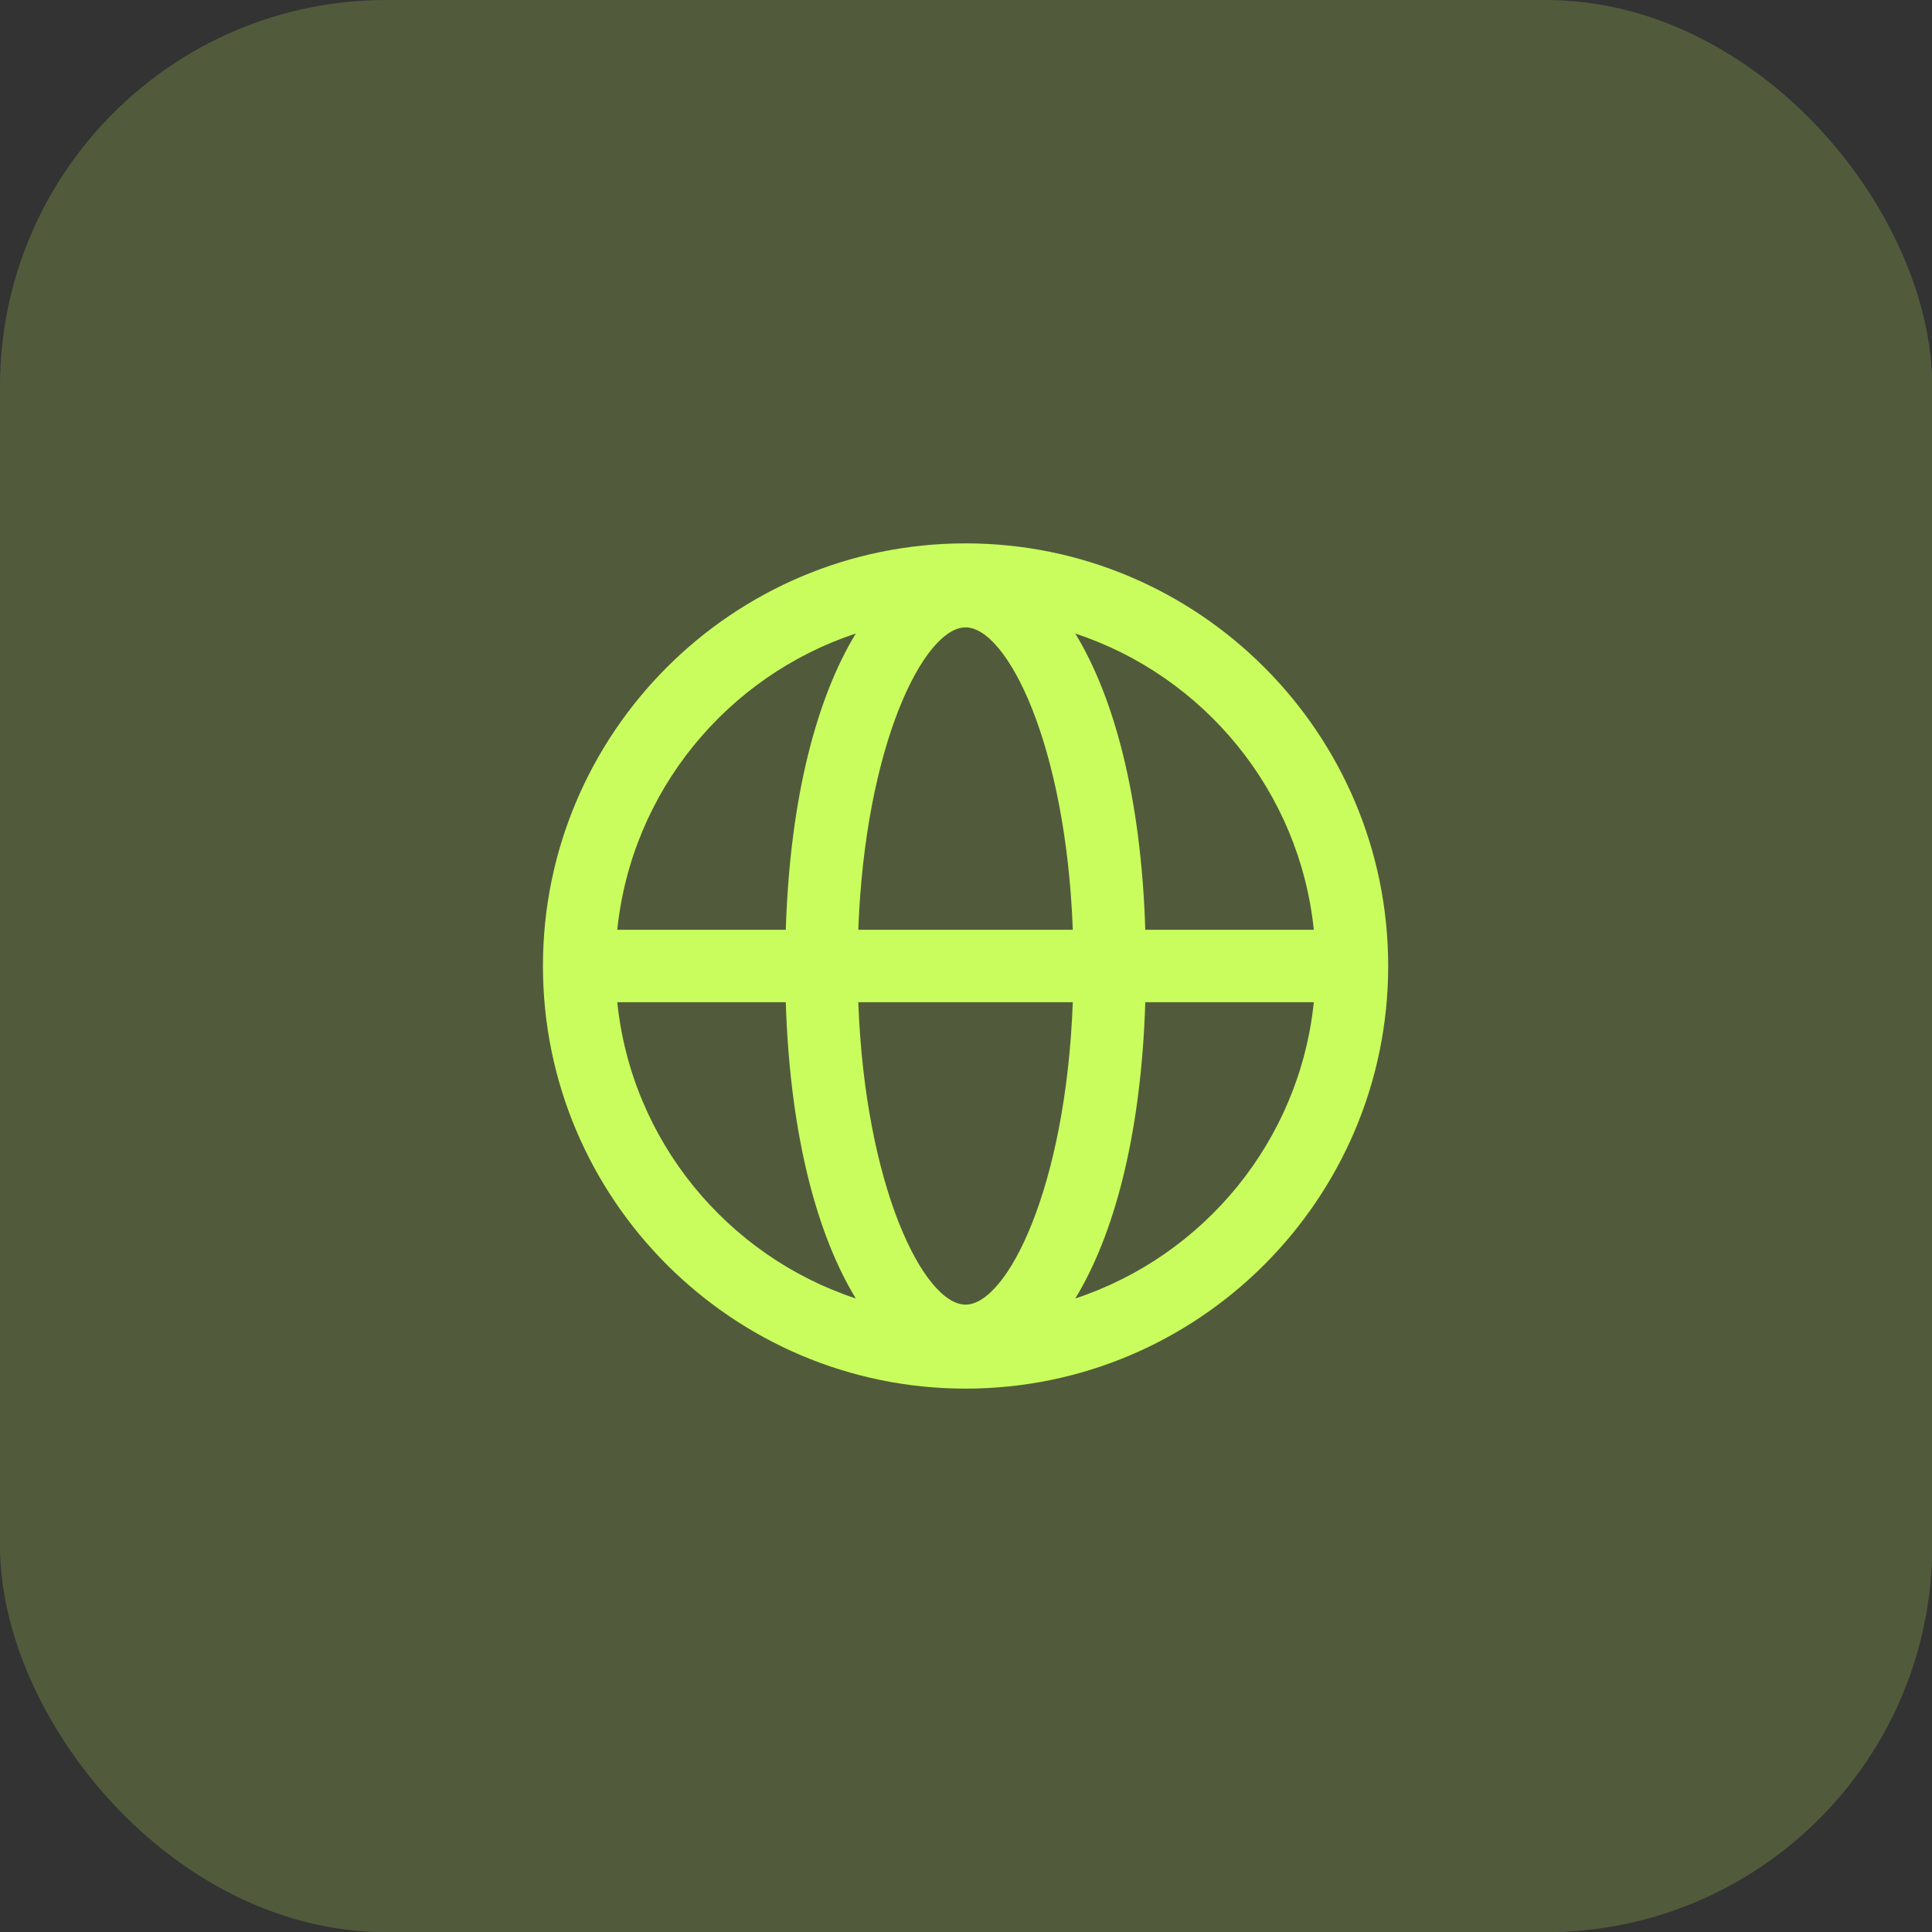
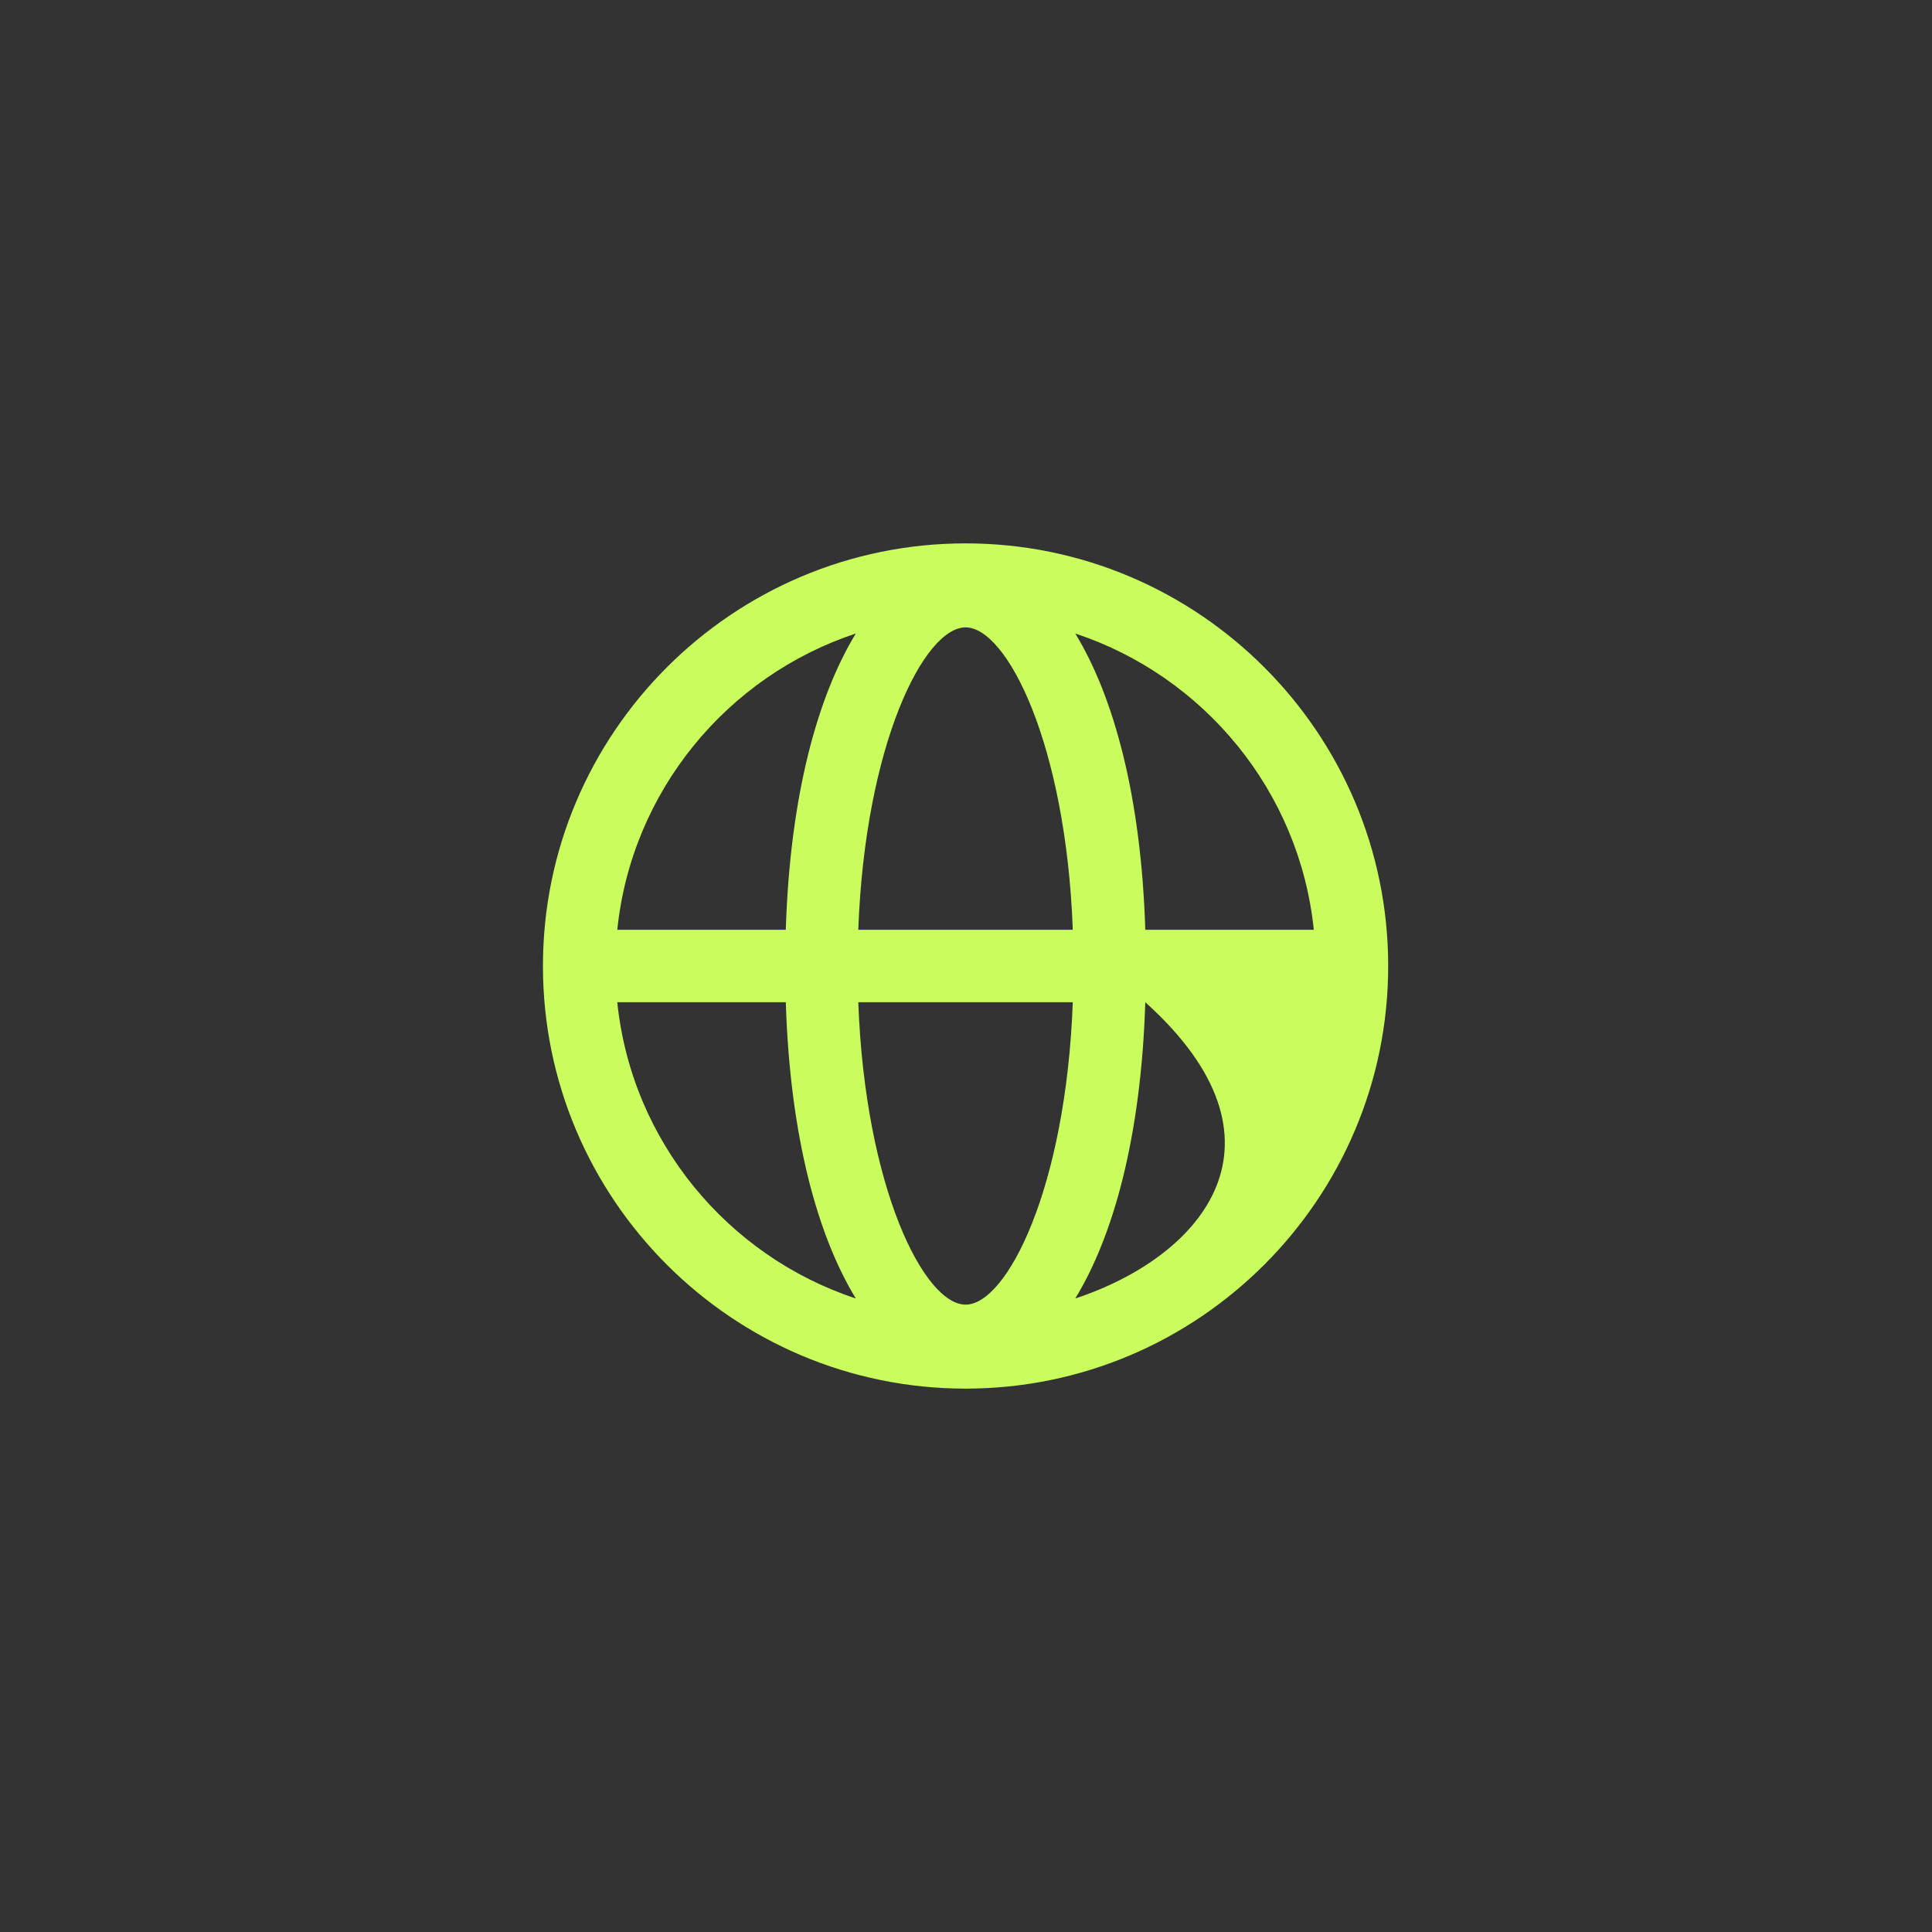
<svg xmlns="http://www.w3.org/2000/svg" width="40" height="40" viewBox="0 0 40 40" fill="none">
  <rect x="0" y="0" width="40" height="40" fill="#333333" stroke="none" />
-   <rect width="40.005" height="40.004" rx="8" fill="#C9FD5D" fill-opacity="0.2" />
-   <path d="M22.262 26.884C23.053 25.59 23.625 23.532 23.712 20.75H27.201C26.905 23.624 24.922 26.004 22.262 26.884ZM12.78 20.75H16.269C16.356 23.532 16.929 25.59 17.719 26.884C15.059 26.004 13.076 23.624 12.78 20.75ZM17.719 13.116C16.929 14.411 16.356 16.468 16.269 19.25H12.78C13.076 16.376 15.059 13.996 17.719 13.116ZM17.77 19.25C17.912 15.405 19.134 12.989 19.991 12.989C20.848 12.989 22.069 15.405 22.211 19.25H17.77ZM19.991 27.011C19.134 27.011 17.912 24.596 17.77 20.75H22.211C22.069 24.596 20.848 27.011 19.991 27.011ZM27.201 19.25H23.712C23.625 16.468 23.053 14.411 22.262 13.116C24.922 13.996 26.905 16.376 27.201 19.25ZM19.991 11.25C15.166 11.25 11.241 15.176 11.241 20C11.241 24.825 15.166 28.75 19.991 28.75C24.816 28.75 28.741 24.825 28.741 20C28.741 15.176 24.816 11.25 19.991 11.25Z" fill="#C9FD5D" />
+   <path d="M22.262 26.884C23.053 25.59 23.625 23.532 23.712 20.75C26.905 23.624 24.922 26.004 22.262 26.884ZM12.78 20.75H16.269C16.356 23.532 16.929 25.59 17.719 26.884C15.059 26.004 13.076 23.624 12.78 20.75ZM17.719 13.116C16.929 14.411 16.356 16.468 16.269 19.25H12.78C13.076 16.376 15.059 13.996 17.719 13.116ZM17.77 19.25C17.912 15.405 19.134 12.989 19.991 12.989C20.848 12.989 22.069 15.405 22.211 19.25H17.77ZM19.991 27.011C19.134 27.011 17.912 24.596 17.77 20.75H22.211C22.069 24.596 20.848 27.011 19.991 27.011ZM27.201 19.25H23.712C23.625 16.468 23.053 14.411 22.262 13.116C24.922 13.996 26.905 16.376 27.201 19.25ZM19.991 11.25C15.166 11.25 11.241 15.176 11.241 20C11.241 24.825 15.166 28.75 19.991 28.75C24.816 28.75 28.741 24.825 28.741 20C28.741 15.176 24.816 11.25 19.991 11.25Z" fill="#C9FD5D" />
</svg>